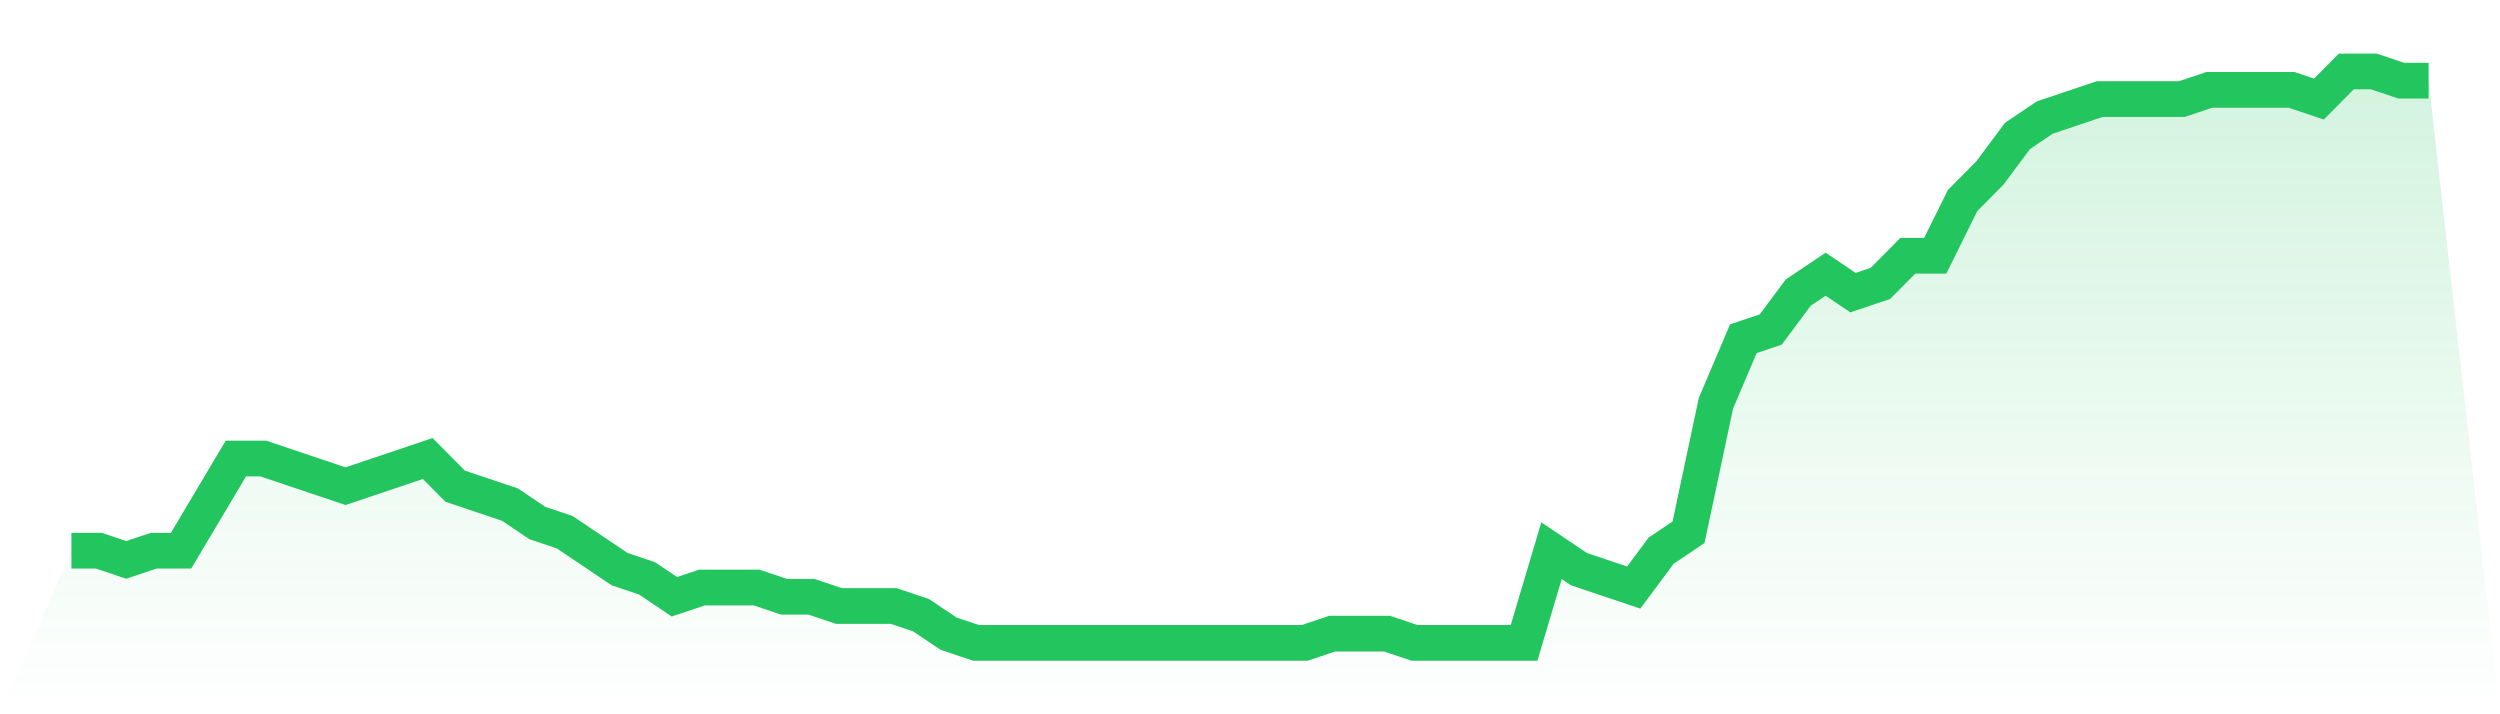
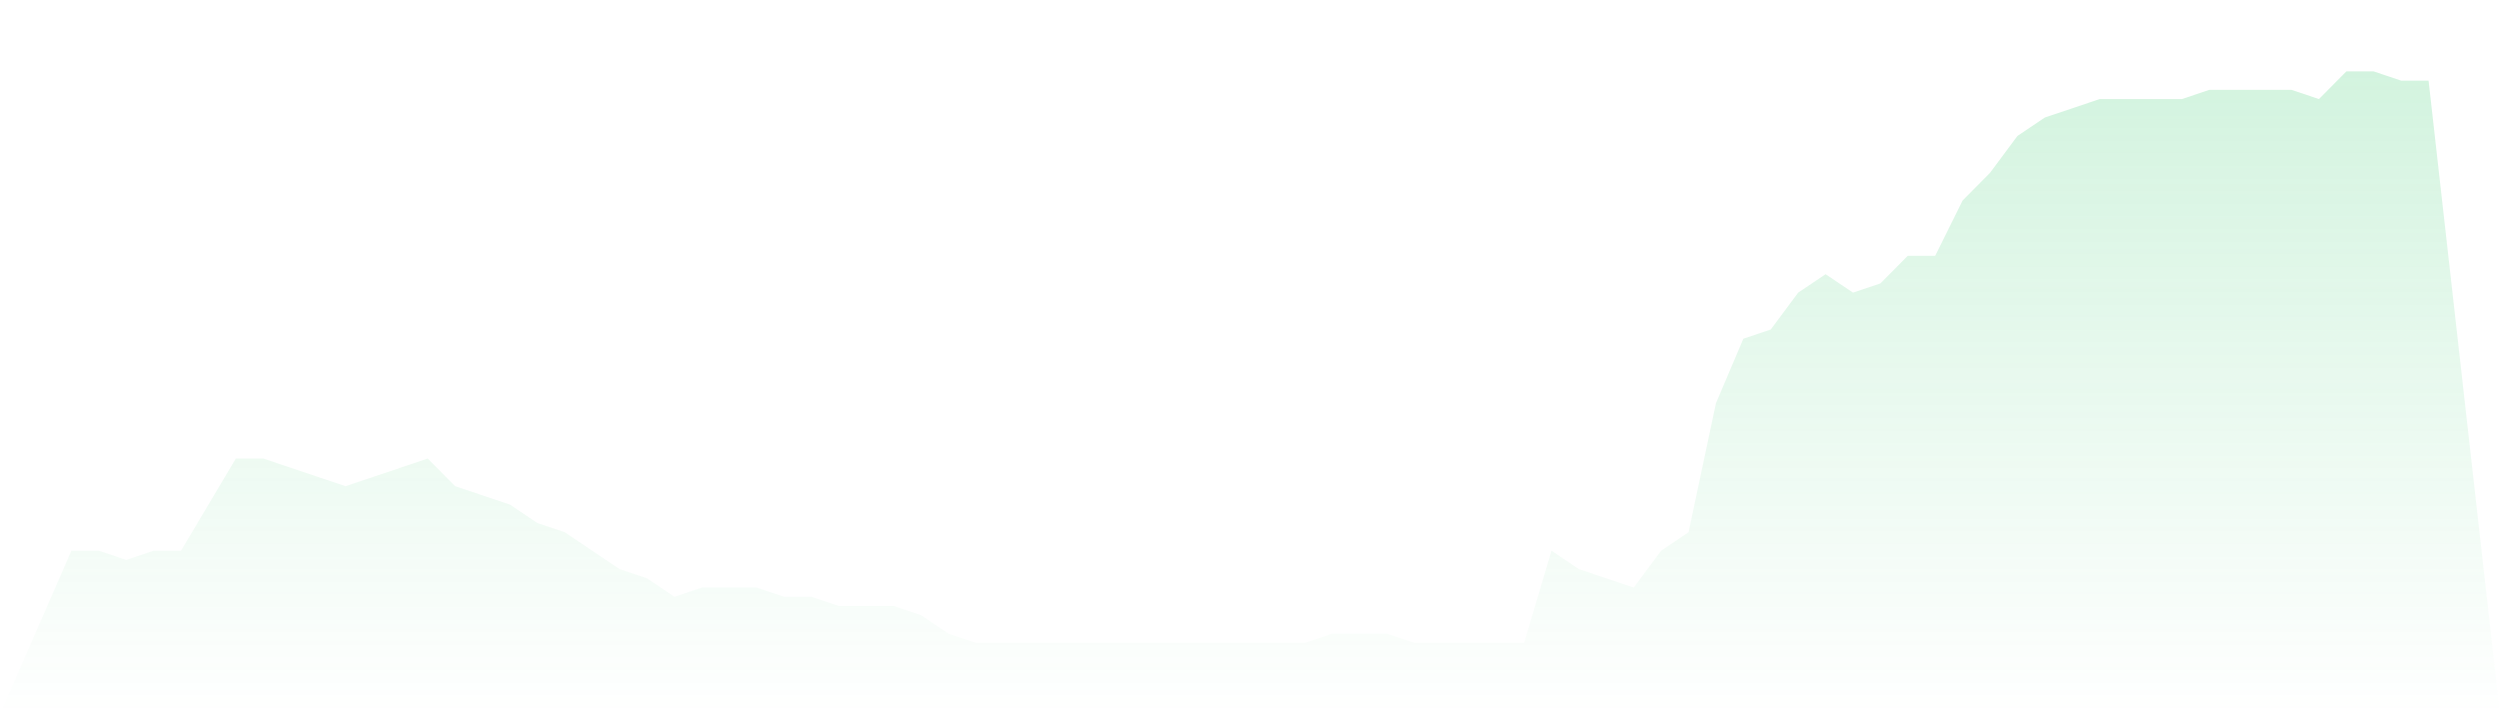
<svg xmlns="http://www.w3.org/2000/svg" viewBox="0 0 140 40">
  <defs>
    <linearGradient id="gradient" x1="0" x2="0" y1="0" y2="1">
      <stop offset="0%" stop-color="#22c55e" stop-opacity="0.2" />
      <stop offset="100%" stop-color="#22c55e" stop-opacity="0" />
    </linearGradient>
  </defs>
  <path d="M4,30.839 L4,30.839 L5.535,30.839 L7.07,31.355 L8.605,30.839 L10.14,30.839 L11.674,28.258 L13.209,25.677 L14.744,25.677 L16.279,26.194 L17.814,26.71 L19.349,27.226 L20.884,26.71 L22.419,26.194 L23.953,25.677 L25.488,27.226 L27.023,27.742 L28.558,28.258 L30.093,29.29 L31.628,29.806 L33.163,30.839 L34.698,31.871 L36.233,32.387 L37.767,33.419 L39.302,32.903 L40.837,32.903 L42.372,32.903 L43.907,33.419 L45.442,33.419 L46.977,33.935 L48.512,33.935 L50.047,33.935 L51.581,34.452 L53.116,35.484 L54.651,36 L56.186,36 L57.721,36 L59.256,36 L60.791,36 L62.326,36 L63.86,36 L65.395,36 L66.93,36 L68.465,36 L70,36 L71.535,36 L73.07,36 L74.605,35.484 L76.14,35.484 L77.674,35.484 L79.209,36 L80.744,36 L82.279,36 L83.814,36 L85.349,36 L86.884,30.839 L88.419,31.871 L89.953,32.387 L91.488,32.903 L93.023,30.839 L94.558,29.806 L96.093,22.581 L97.628,18.968 L99.163,18.452 L100.698,16.387 L102.233,15.355 L103.767,16.387 L105.302,15.871 L106.837,14.323 L108.372,14.323 L109.907,11.226 L111.442,9.677 L112.977,7.613 L114.512,6.581 L116.047,6.065 L117.581,5.548 L119.116,5.548 L120.651,5.548 L122.186,5.548 L123.721,5.032 L125.256,5.032 L126.791,5.032 L128.326,5.032 L129.86,5.548 L131.395,4 L132.93,4 L134.465,4.516 L136,4.516 L140,40 L0,40 z" fill="url(#gradient)" />
-   <path d="M4,30.839 L4,30.839 L5.535,30.839 L7.07,31.355 L8.605,30.839 L10.14,30.839 L11.674,28.258 L13.209,25.677 L14.744,25.677 L16.279,26.194 L17.814,26.71 L19.349,27.226 L20.884,26.71 L22.419,26.194 L23.953,25.677 L25.488,27.226 L27.023,27.742 L28.558,28.258 L30.093,29.29 L31.628,29.806 L33.163,30.839 L34.698,31.871 L36.233,32.387 L37.767,33.419 L39.302,32.903 L40.837,32.903 L42.372,32.903 L43.907,33.419 L45.442,33.419 L46.977,33.935 L48.512,33.935 L50.047,33.935 L51.581,34.452 L53.116,35.484 L54.651,36 L56.186,36 L57.721,36 L59.256,36 L60.791,36 L62.326,36 L63.86,36 L65.395,36 L66.93,36 L68.465,36 L70,36 L71.535,36 L73.07,36 L74.605,35.484 L76.14,35.484 L77.674,35.484 L79.209,36 L80.744,36 L82.279,36 L83.814,36 L85.349,36 L86.884,30.839 L88.419,31.871 L89.953,32.387 L91.488,32.903 L93.023,30.839 L94.558,29.806 L96.093,22.581 L97.628,18.968 L99.163,18.452 L100.698,16.387 L102.233,15.355 L103.767,16.387 L105.302,15.871 L106.837,14.323 L108.372,14.323 L109.907,11.226 L111.442,9.677 L112.977,7.613 L114.512,6.581 L116.047,6.065 L117.581,5.548 L119.116,5.548 L120.651,5.548 L122.186,5.548 L123.721,5.032 L125.256,5.032 L126.791,5.032 L128.326,5.032 L129.86,5.548 L131.395,4 L132.93,4 L134.465,4.516 L136,4.516" fill="none" stroke="#22c55e" stroke-width="2" />
</svg>